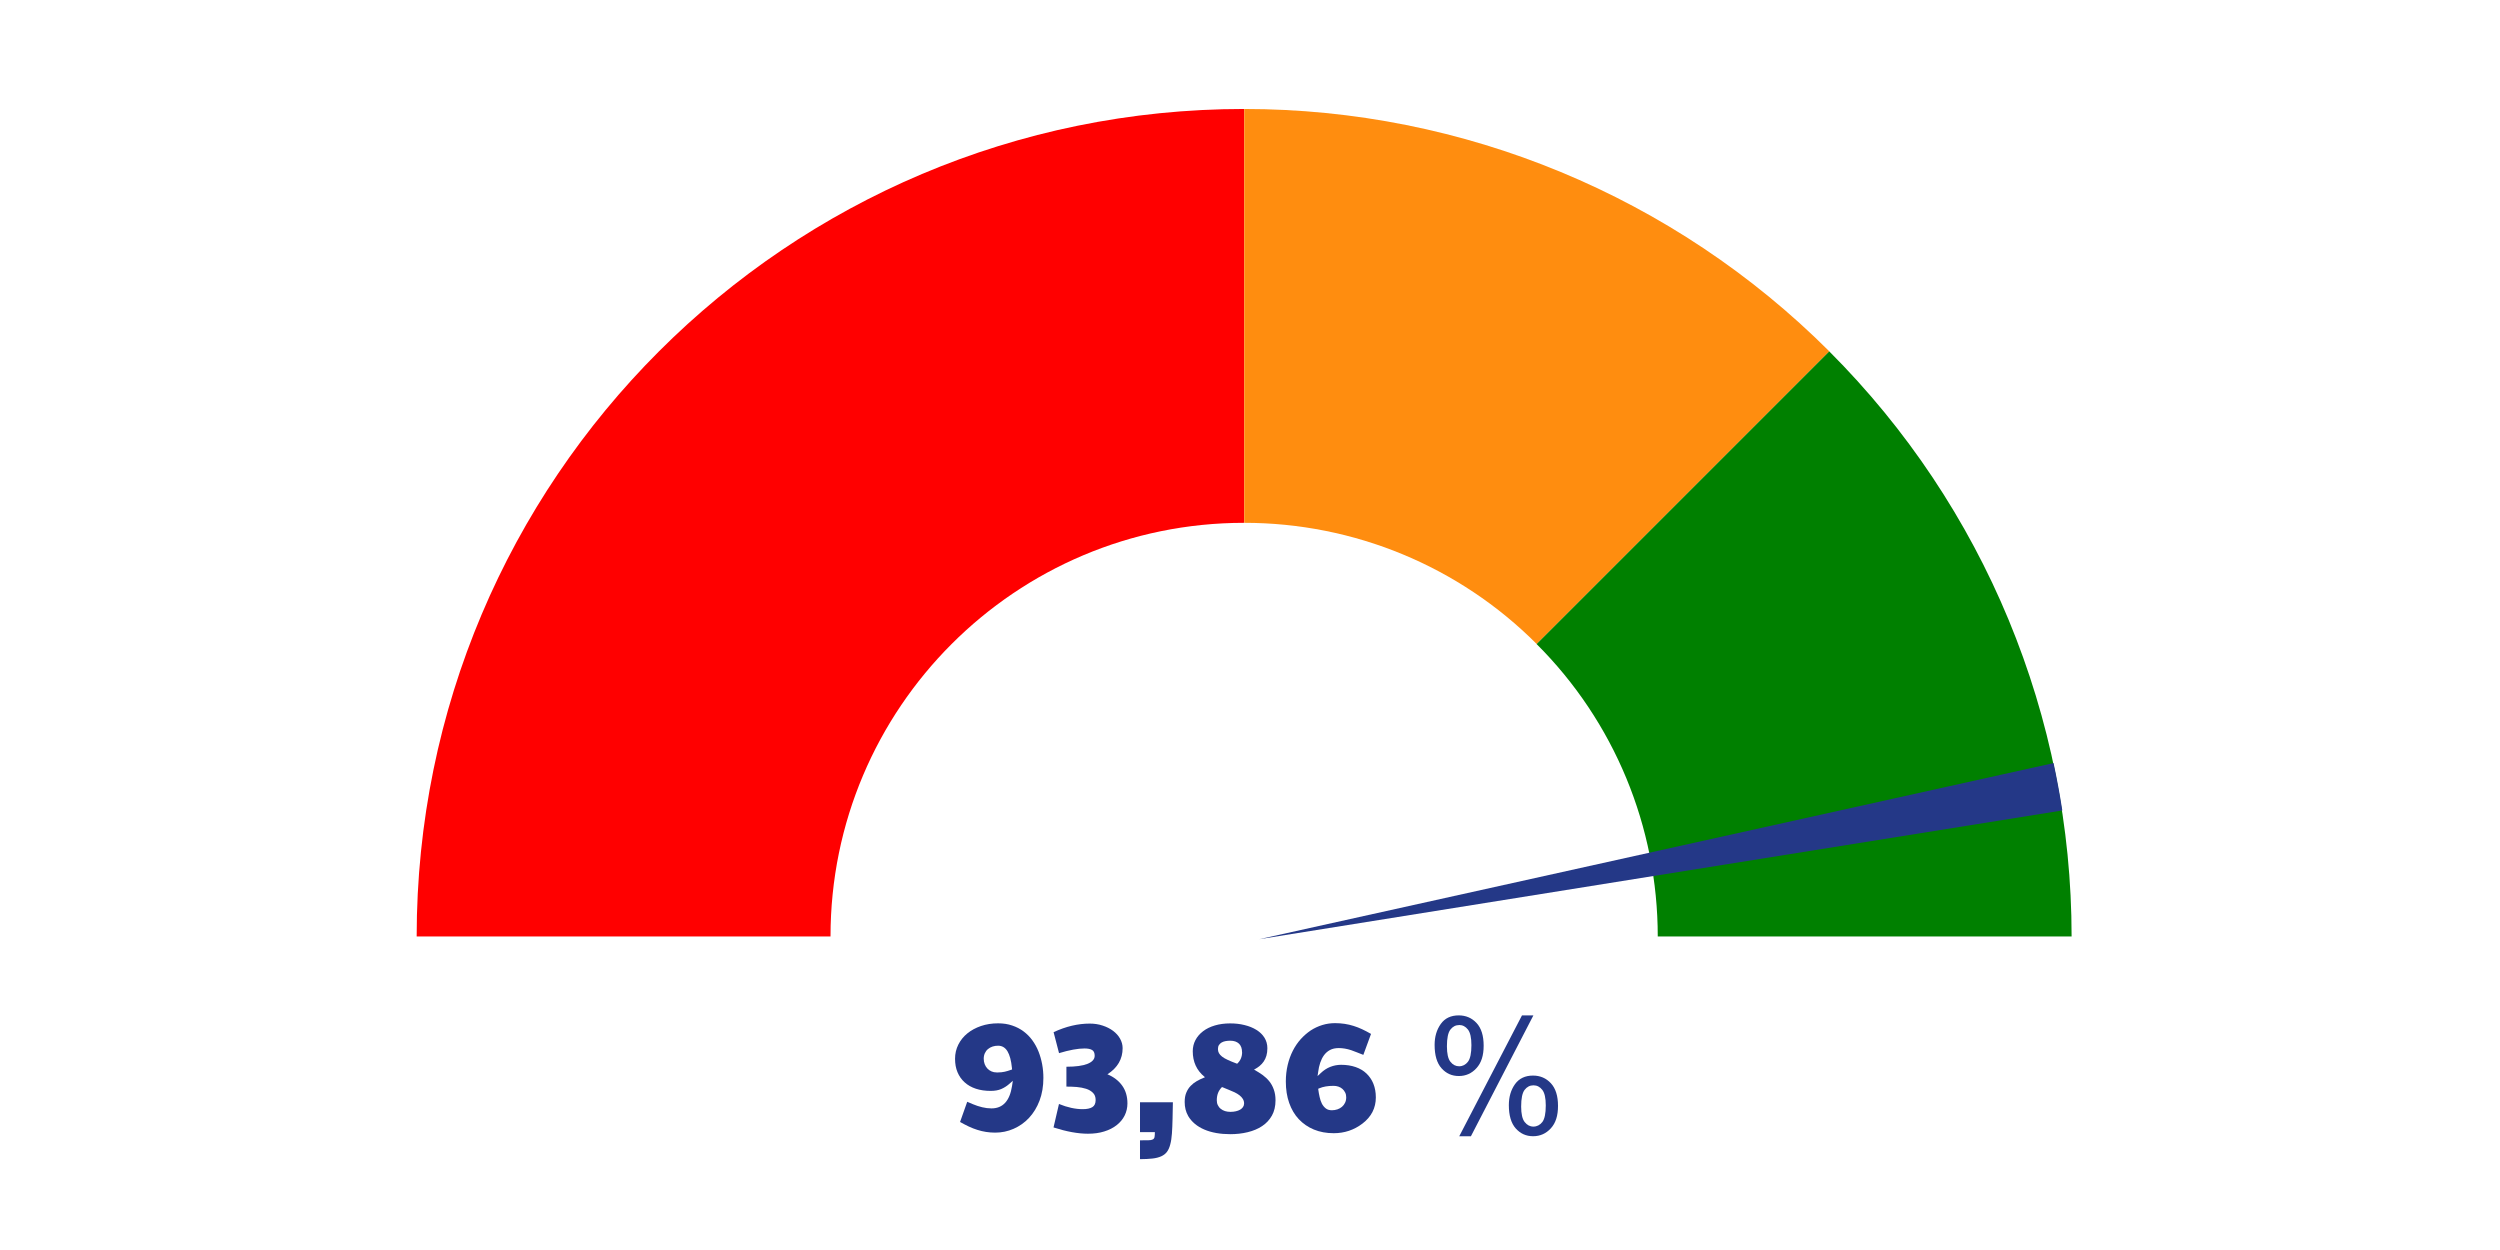
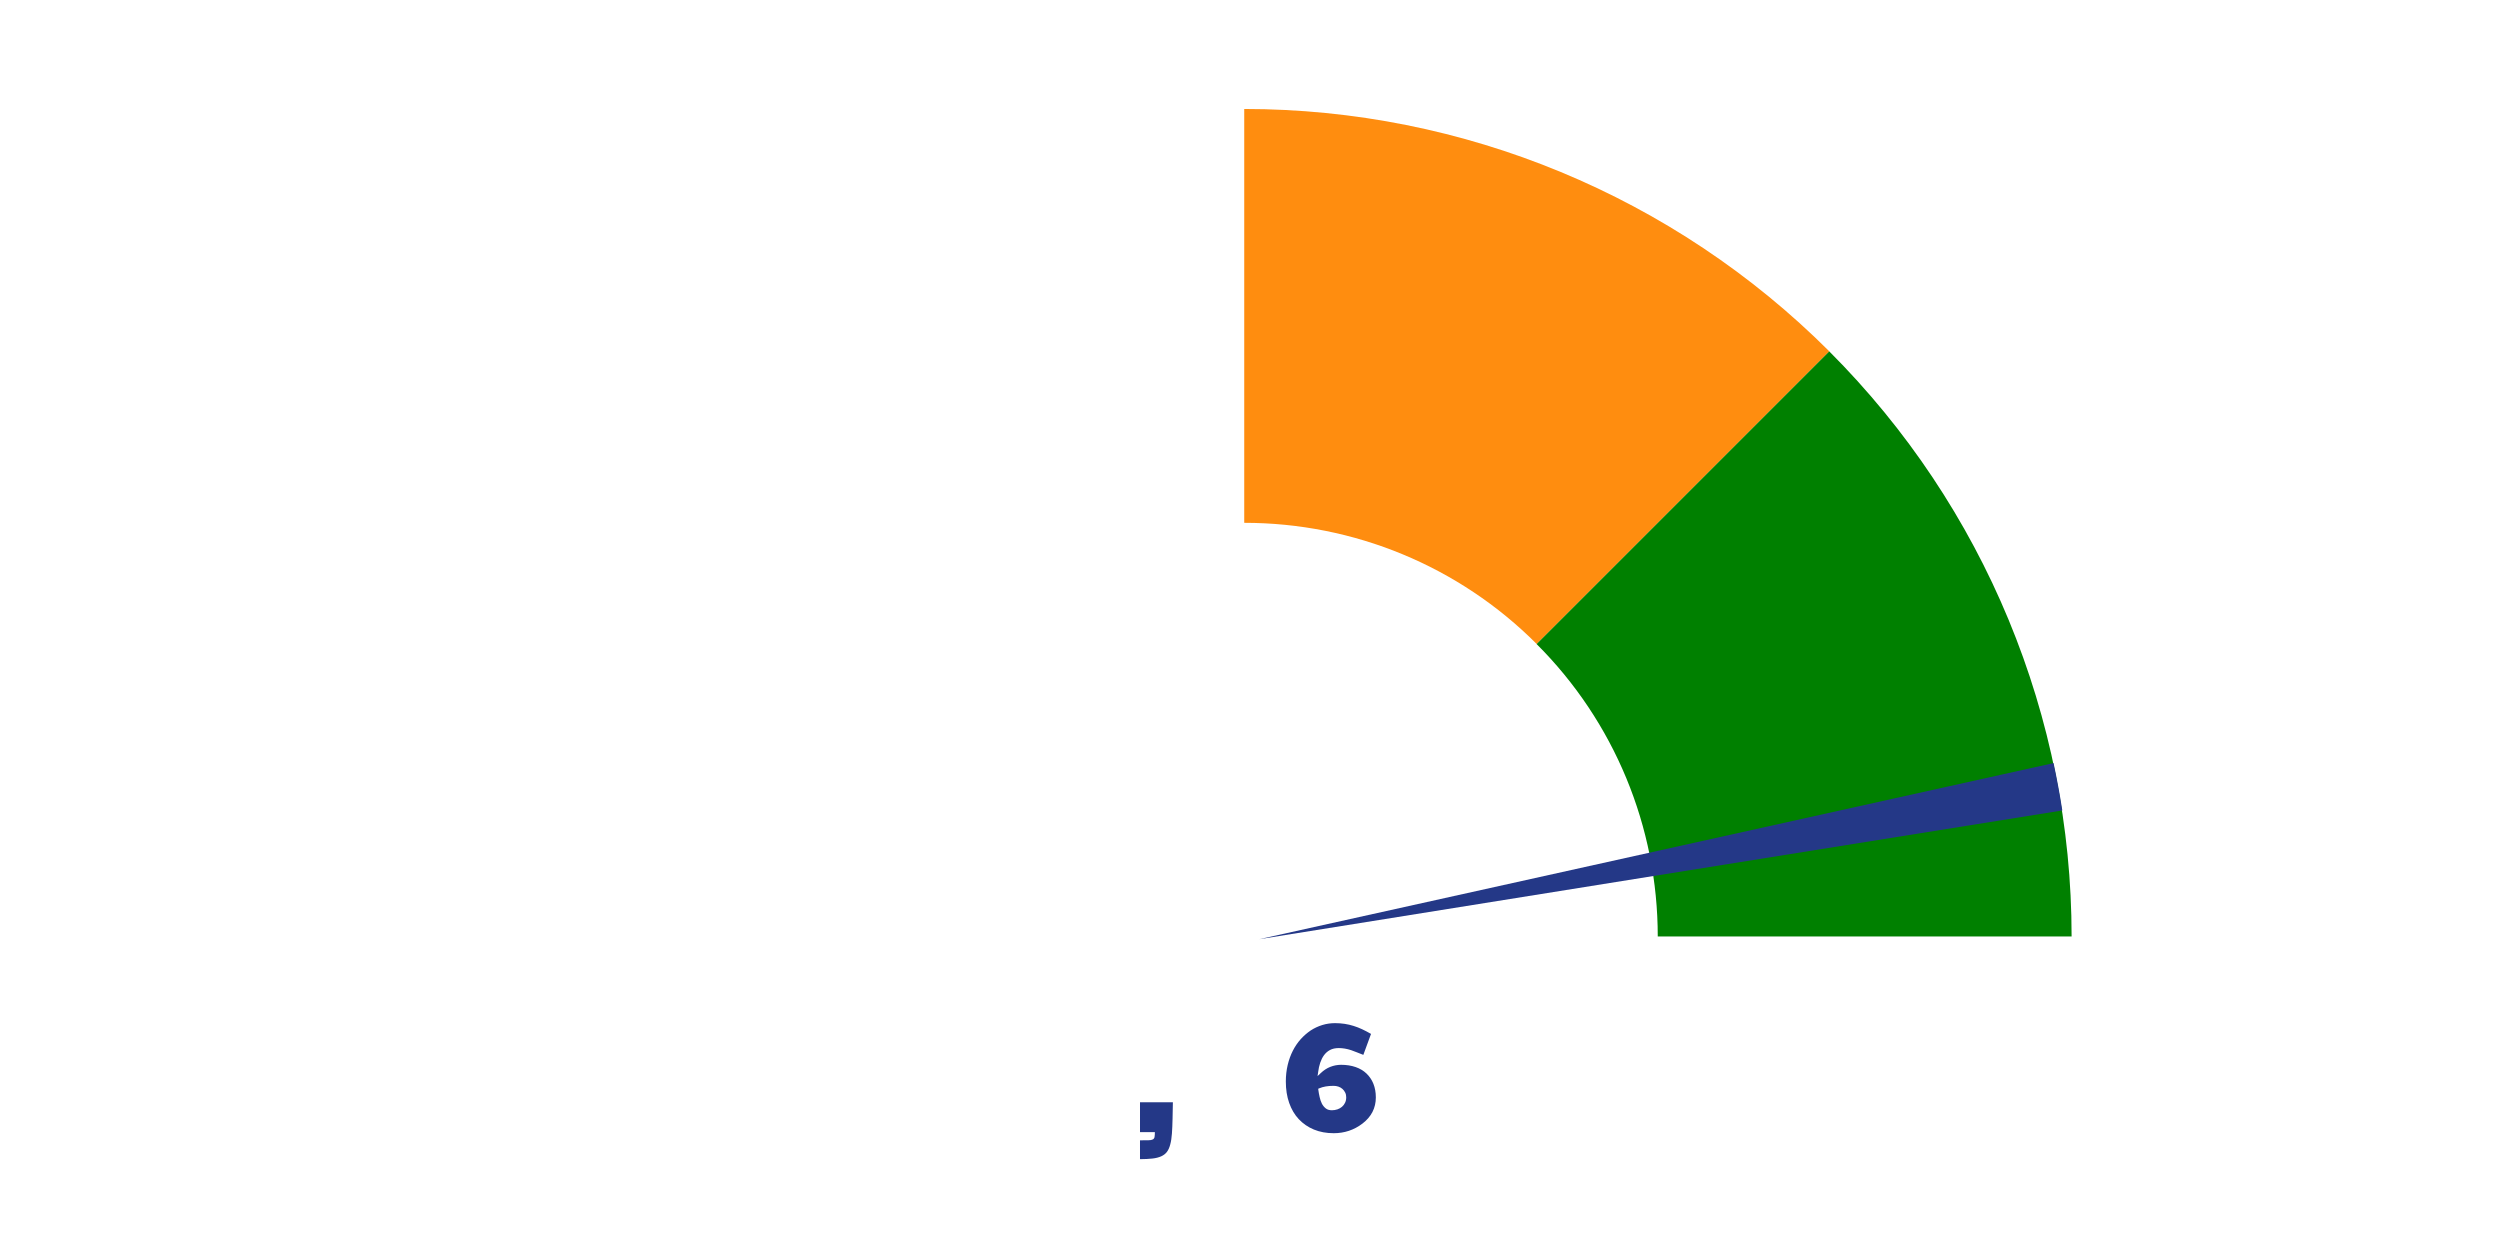
<svg xmlns="http://www.w3.org/2000/svg" id="Calque_1" version="1.1" viewBox="0 0 390 195">
  <defs>
    <style>
      .st0 {
        fill: red;
      }

      .st0, .st1, .st2, .st3 {
        fill-rule: evenodd;
      }

      .st1 {
        fill: #ff8d0f;
      }

      .st4, .st2 {
        fill: #243887;
      }

      .st3 {
        fill: green;
      }
    </style>
  </defs>
  <g>
-     <path class="st4" d="M150.89,171.88l.92.39c.45.19.92.34,1.41.46.49.12.97.18,1.45.18,1.78,0,2.85-1.17,3.21-3.5l.12-.81-.6.53c-.37.32-.77.57-1.21.76-.44.19-.99.29-1.65.29-.85,0-1.62-.11-2.31-.34s-1.27-.56-1.75-1c-.48-.43-.85-.96-1.11-1.58-.26-.62-.38-1.32-.38-2.1s.17-1.52.51-2.2c.34-.68.81-1.26,1.41-1.75.6-.49,1.31-.87,2.12-1.15.82-.28,1.71-.42,2.67-.42.81,0,1.54.11,2.2.34.66.22,1.26.53,1.78.92.52.39.98.85,1.37,1.39s.71,1.12.96,1.75c.25.63.44,1.3.57,2,.13.7.19,1.4.19,2.11,0,1.31-.2,2.49-.6,3.55-.4,1.05-.95,1.95-1.64,2.69-.69.74-1.49,1.3-2.4,1.7-.91.4-1.87.6-2.88.6-.5,0-.97-.04-1.43-.11-.46-.07-.91-.18-1.35-.32-.44-.14-.89-.31-1.33-.52-.44-.21-.9-.45-1.37-.71l1.12-3.16ZM155.48,167.3h.21c.37,0,.72-.04,1.04-.11.32-.07.63-.17.94-.28l.21-.07-.02-.24c-.11-1.16-.35-2.03-.7-2.61-.35-.57-.84-.86-1.45-.86-.31,0-.6.04-.87.13-.27.09-.51.22-.71.39-.21.17-.37.38-.49.64-.12.26-.18.55-.18.87,0,.31.05.59.15.85.1.26.24.49.42.68.18.19.39.34.64.45.25.11.52.16.81.16Z" />
-     <path class="st4" d="M169.19,163.56c-1.03,0-2.36.24-3.98.73l-.85-3.27c1.93-.9,3.81-1.34,5.64-1.34.72,0,1.39.1,2.01.31.62.2,1.17.48,1.63.82.46.35.83.75,1.09,1.22.26.47.4.96.4,1.48,0,1.7-.79,3.06-2.37,4.08,1,.42,1.77,1.02,2.31,1.78.54.76.81,1.68.81,2.76,0,.68-.15,1.32-.44,1.9s-.71,1.08-1.25,1.5c-.54.42-1.18.75-1.94.98-.76.24-1.6.35-2.53.35-1.56,0-3.35-.33-5.37-.98l.85-3.66c1.32.54,2.56.81,3.71.81.66,0,1.16-.11,1.5-.32s.51-.58.51-1.11c0-.47-.14-.85-.42-1.12-.28-.28-.63-.49-1.07-.63-.44-.14-.92-.23-1.46-.28-.54-.04-1.08-.06-1.61-.06v-3.1c1.45,0,2.54-.15,3.29-.45.74-.3,1.12-.72,1.12-1.26,0-.44-.13-.74-.4-.9s-.67-.24-1.2-.24Z" />
    <path class="st4" d="M177.84,177.89c.56,0,1,0,1.31-.01.31,0,.54-.05.69-.13.15-.08.24-.21.27-.38s.05-.43.05-.76h-2.32v-4.66h5.13l-.05,2.54c-.02.9-.05,1.67-.1,2.34s-.13,1.23-.26,1.7c-.12.47-.29.86-.51,1.15-.22.3-.52.53-.89.7-.37.17-.83.29-1.37.35s-1.2.1-1.95.1v-2.93Z" />
-     <path class="st4" d="M185.35,174.08c-.36-.63-.54-1.35-.54-2.17,0-.56.08-1.05.25-1.45.17-.41.39-.76.68-1.06.29-.3.61-.55.98-.76.37-.21.75-.39,1.16-.55l.09-.05-.07-.06c-1.22-1-1.83-2.33-1.83-3.98,0-.63.14-1.22.42-1.75.28-.53.68-.99,1.19-1.38.51-.39,1.13-.69,1.84-.9s1.51-.32,2.38-.32c.8,0,1.55.08,2.25.26.7.17,1.32.42,1.85.75.53.33.95.73,1.25,1.21.3.48.46,1.03.46,1.65,0,.44-.05.83-.15,1.17s-.24.64-.42.9-.38.49-.63.69c-.24.2-.51.38-.79.53l-.1.05.1.05c.43.24.84.5,1.24.78.39.29.74.61,1.04.98.3.37.54.8.71,1.29.18.49.27,1.05.27,1.68,0,.93-.19,1.73-.56,2.39-.38.67-.88,1.21-1.53,1.64-.64.43-1.39.74-2.25.95s-1.76.31-2.72.31c-.77,0-1.5-.06-2.18-.18s-1.3-.3-1.86-.54-1.05-.53-1.48-.89c-.43-.36-.78-.77-1.05-1.23ZM190.62,169.59l-.02.02c-.25.26-.45.55-.58.88-.13.33-.2.71-.2,1.15,0,.29.05.54.16.76.11.22.25.42.45.57.19.16.42.28.67.36.26.08.54.12.85.12s.58-.03.84-.09.48-.14.67-.25c.19-.11.34-.25.45-.41.11-.16.17-.35.17-.56,0-.25-.06-.48-.19-.7-.13-.21-.3-.4-.52-.57-.22-.17-.48-.33-.77-.47s-.6-.27-.93-.4l-.54-.22c-.13-.06-.23-.1-.31-.13s-.13-.05-.15-.06h-.04ZM193.76,164.15c0-.59-.16-1.03-.48-1.34-.32-.3-.77-.46-1.36-.46-.24,0-.48.02-.71.06-.23.04-.44.11-.62.21s-.32.24-.43.4c-.11.17-.16.38-.16.63,0,.24.05.45.15.63s.26.37.49.55c.23.18.54.36.92.53.38.18.84.36,1.4.57h.04s.02-.01.02-.01c.5-.47.75-1.07.75-1.78Z" />
    <path class="st4" d="M210.79,163.83c-.67-.22-1.32-.33-1.94-.33-.54,0-1,.1-1.37.3-.38.2-.69.48-.94.82s-.44.74-.59,1.18-.25.91-.31,1.39l-.1.68.49-.46c.46-.44.96-.77,1.5-.98s1.1-.32,1.68-.32c.84,0,1.59.12,2.26.35.67.23,1.24.57,1.7,1.01s.83.97,1.08,1.6c.25.63.38,1.33.38,2.12,0,1.67-.7,3.03-2.09,4.09-1.31,1-2.8,1.5-4.48,1.5-1.14,0-2.17-.19-3.09-.57-.92-.38-1.7-.92-2.36-1.62s-1.15-1.55-1.5-2.54c-.35-.99-.52-2.11-.52-3.35,0-.91.1-1.77.29-2.57.19-.8.46-1.54.8-2.21.34-.67.75-1.27,1.23-1.81.48-.53,1-.98,1.56-1.36.57-.37,1.17-.65,1.82-.85.65-.2,1.31-.29,1.98-.29.53,0,1.03.04,1.5.11s.93.18,1.38.32c.45.14.89.31,1.34.52.44.21.91.45,1.39.73l-1.2,3.27c-.34-.14-.67-.27-.99-.39-.32-.12-.62-.24-.9-.34ZM205.64,169.84l.02.18c.05.36.11.73.2,1.11.08.38.2.72.35,1.03.15.3.36.55.61.75s.57.29.96.29c.3,0,.59-.05.86-.14.27-.09.51-.23.71-.4.2-.17.36-.38.48-.63s.18-.53.18-.84c0-.28-.05-.53-.16-.75s-.25-.42-.43-.57c-.18-.16-.39-.28-.63-.36-.24-.08-.49-.12-.76-.12-.89,0-1.62.13-2.21.38l-.17.07Z" />
-     <path class="st4" d="M223.8,163c0-1.28.32-2.36.96-3.26.64-.9,1.58-1.34,2.8-1.34,1.12,0,2.05.4,2.79,1.2.74.8,1.1,1.98,1.1,3.53s-.37,2.68-1.12,3.5c-.74.82-1.66,1.23-2.75,1.23s-1.98-.4-2.7-1.21c-.72-.8-1.08-2.02-1.08-3.65ZM227.62,159.91c-.54,0-1,.24-1.36.71-.36.47-.54,1.34-.54,2.6,0,1.15.18,1.96.55,2.42.37.47.82.7,1.36.7s1.01-.24,1.37-.71.54-1.33.54-2.59c0-1.16-.18-1.97-.55-2.44-.37-.47-.82-.7-1.37-.7ZM227.64,177.26l9.79-18.86h1.78l-9.75,18.86h-1.82ZM235.38,172.4c0-1.29.32-2.37.96-3.27.64-.89,1.58-1.34,2.81-1.34,1.12,0,2.05.4,2.79,1.2s1.11,1.98,1.11,3.53-.37,2.68-1.12,3.5c-.75.82-1.67,1.23-2.77,1.23s-1.98-.41-2.7-1.21c-.72-.81-1.08-2.02-1.08-3.64ZM239.21,169.31c-.55,0-1.01.24-1.37.71-.36.47-.54,1.34-.54,2.6,0,1.14.18,1.95.55,2.42.37.47.82.71,1.36.71s1.02-.24,1.39-.71c.36-.47.54-1.33.54-2.59,0-1.16-.18-1.97-.55-2.44-.37-.47-.82-.7-1.37-.7Z" />
  </g>
  <g>
-     <path class="st0" d="M65,146.09c0-71.3,57.78-129.09,129.09-129.09v64.56c-35.64,0-64.53,28.89-64.53,64.53h-64.56Z" />
    <path class="st1" d="M194.09,17c34.22,0,67.05,13.61,91.28,37.81l-45.65,45.65c-12.1-12.13-28.51-18.9-45.62-18.9V17Z" />
    <path class="st3" d="M285.36,54.81c24.2,24.2,37.81,57.03,37.81,91.28h-64.56c0-17.11-6.77-33.52-18.9-45.62l45.65-45.65Z" />
    <path class="st2" d="M320.36,119.05c.52,2.44.98,4.9,1.36,7.38l-125.3,20.09,123.94-27.48Z" />
  </g>
</svg>